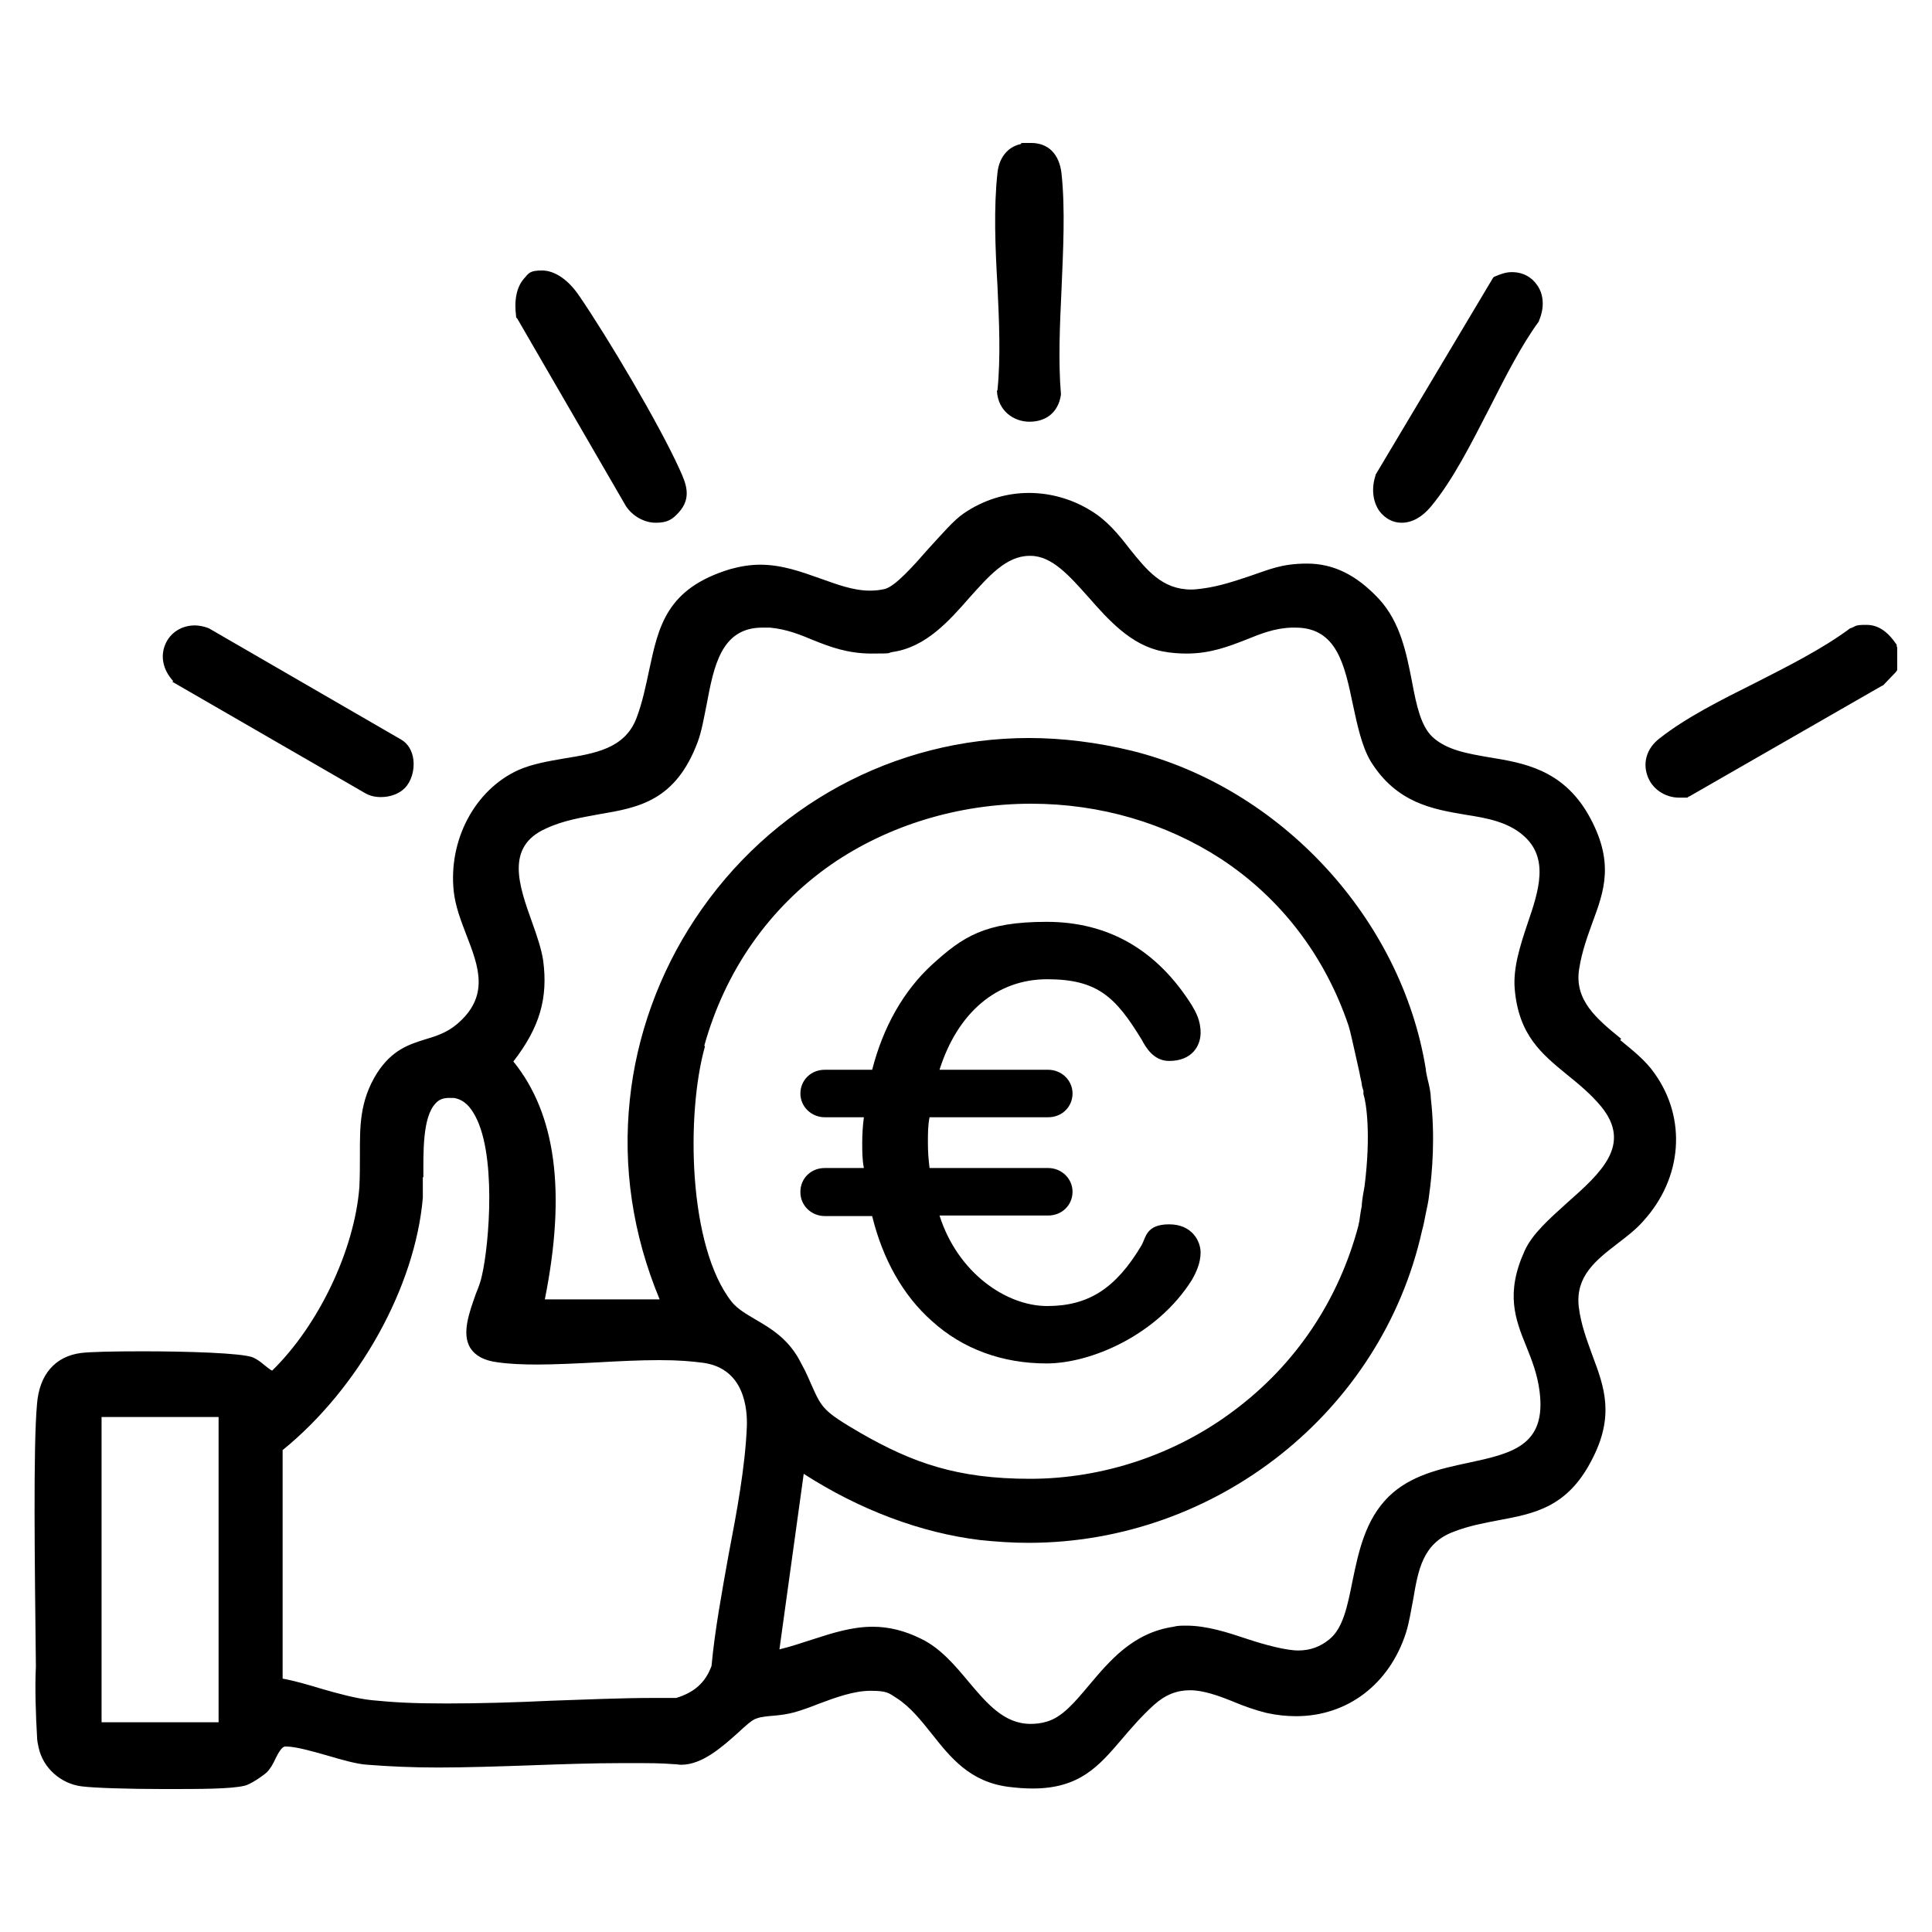
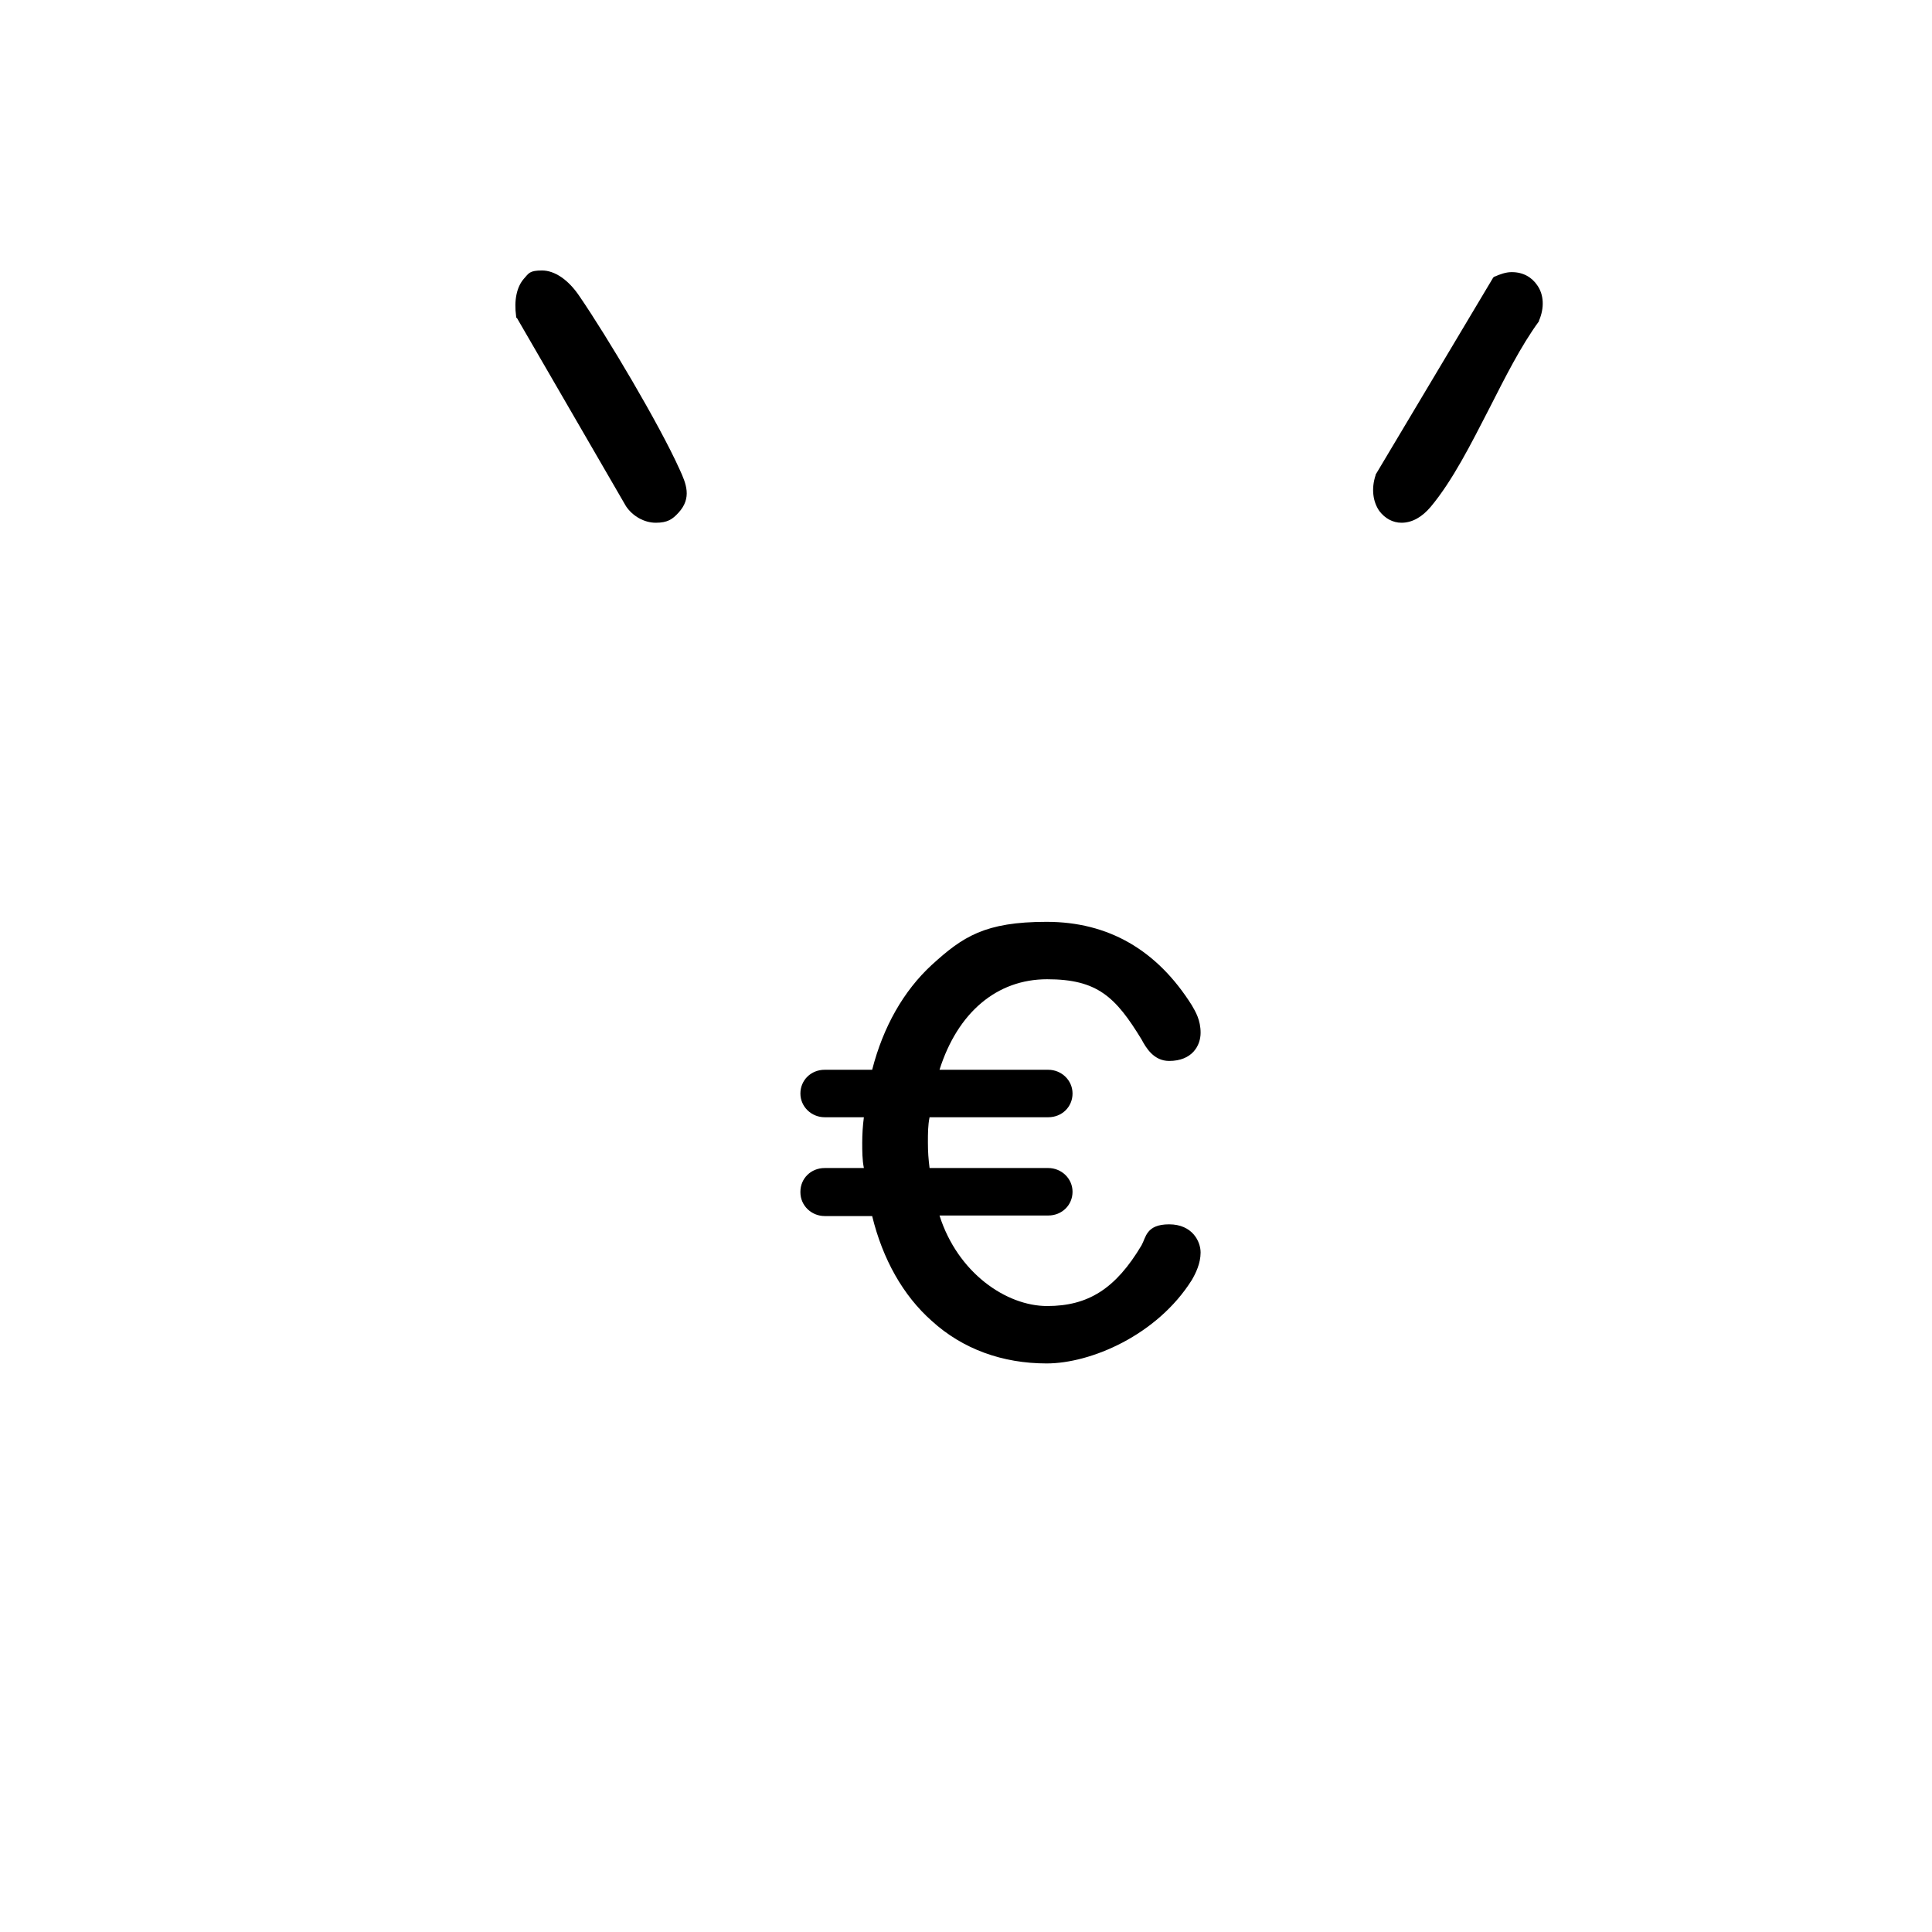
<svg xmlns="http://www.w3.org/2000/svg" id="Ebene_1" version="1.1" viewBox="0 0 350 350">
-   <path d="M343.6,116.8c-1.7-2.5-3.4-3.6-5.5-3.6s-1.8.2-2.8.6c0,0,0,0-.1,0-4.8,3.6-11.1,6.8-17.2,9.9-6.2,3.1-12.6,6.3-17.4,10.1-2.2,1.7-3,4.2-2.2,6.6.8,2.5,3.2,4.1,5.8,4.1s1.2,0,1.7-.2c0,0,0,0,.1,0l35-20.1s0,0,.1,0l2.4-2.5c0-.1.2-.2.2-.4v-3.9c0-.1,0-.2-.1-.3Z" />
-   <path d="M293.7,188.2c-4.4-3.6-8.6-7-7.6-12.8.5-3.1,1.5-5.8,2.4-8.3,2.1-5.7,4.1-11-.8-19.6-4.7-8.1-11.7-9.3-17.9-10.3-4-.7-7.7-1.3-10.3-3.7-2.1-2-2.9-5.7-3.7-10-1-5.1-2.1-10.8-6-15-4.1-4.4-8.3-6.4-13-6.4s-6.9,1.1-10.5,2.3c-2.7.9-5.4,1.8-8.3,2.2-.8.1-1.5.2-2.2.2-5.3,0-8.1-3.6-11.1-7.3-2-2.6-4.1-5.2-7.1-7-3.4-2.1-7.3-3.2-11.2-3.2-4.2,0-8.3,1.3-11.8,3.7-1.8,1.2-4,3.8-6.4,6.4-2.8,3.2-6,6.8-7.9,7.3-.9.2-1.7.3-2.7.3-3,0-5.9-1.1-9-2.2-3.4-1.2-6.9-2.5-10.9-2.5-1.8,0-3.6.3-5.4.8-11.6,3.5-13,10.4-14.7,18.3-.6,2.8-1.2,5.8-2.3,8.7-2.1,5.5-7.5,6.4-13.1,7.3-2.9.5-5.8,1-8.3,2.1-7.9,3.6-12.7,12.7-11.7,22,.3,2.7,1.3,5.3,2.3,7.9,2.2,5.7,4.3,11.1-1.8,16.2-1.8,1.5-3.7,2.1-5.7,2.7-2.9.9-6,1.9-8.7,6.1-3.2,5.1-3.1,9.8-3.1,14.8,0,1.9,0,3.9-.1,5.9-.9,11.4-7.4,25-15.8,33.2-.3-.1-1-.7-1.4-1-.7-.6-1.4-1.1-2.1-1.4-2-.8-12-1.1-20-1.1-5.3,0-9.5.1-11.1.3-4.7.6-7.6,3.9-8,9.3-.7,7.6-.4,29.4-.2,47.5-.2,3.8,0,9.3.2,12.5,0,0,0,0,0,0,0,1,.2,1.7.3,2.2.8,3.7,4,6.5,7.7,7,2.2.3,8.5.5,15.1.5s12,0,14.5-.6c1-.2,3.2-1.7,4-2.4.7-.7,1.2-1.6,1.6-2.5.5-1,1.1-2.1,1.7-2.2,0,0,.2,0,.3,0,1.6,0,4.5.8,7.3,1.6,2.7.8,5.5,1.6,7.4,1.7,3.8.3,8,.5,12.8.5s11.2-.2,16.8-.4c5.5-.2,11.2-.4,16.7-.4s6.5,0,9.3.2c.4,0,.8.1,1.2.1,3.8,0,7.4-3.2,10.3-5.8,1.4-1.3,2.6-2.4,3.4-2.6.8-.3,2-.4,3.2-.5,1.2-.1,2.5-.3,3.6-.6,1.4-.4,2.8-.9,4.3-1.5,3.2-1.2,6.5-2.4,9.5-2.4s3.3.4,4.7,1.3c2.5,1.6,4.4,4,6.4,6.5,3.4,4.3,6.9,8.7,13.9,9.6,1.6.2,3,.3,4.4.3,8.5,0,12-4.1,16.1-8.9,1.7-2,3.5-4.1,5.8-6.2,2.1-1.9,4.2-2.7,6.6-2.7s5.2,1,7.9,2.1c1.9.8,3.9,1.5,5.9,2,1.8.4,3.6.6,5.4.6,9.3,0,16.9-5.8,19.9-15.1.6-1.9.9-4,1.3-6,.9-5.3,1.7-10.2,7.3-12.3,2.8-1.1,5.6-1.6,8.2-2.1,6.4-1.2,12.4-2.3,16.8-10.8,4.3-8.1,2.3-13.4.2-19-1-2.8-2.1-5.6-2.5-8.9-.6-5.5,3.1-8.4,7-11.4,1.7-1.3,3.4-2.6,4.7-4.1,7.1-7.8,7.9-18.6,2-26.8-1.6-2.3-3.9-4.1-6.2-6ZM276.5,243.9c1,2.5,2,5,2.4,8.1,1.3,9.9-5,11.3-12.9,13-5.2,1.1-10.5,2.3-14.4,6.1-4.3,4.2-5.5,10.1-6.6,15.4-.9,4.5-1.7,8.5-4.2,10.5-1.6,1.3-3.4,2-5.6,2s-6-1-9.3-2.1c-3.6-1.2-7.3-2.4-11-2.4-.8,0-1.6,0-2.3.2-7.4,1.1-11.6,6.2-15.4,10.7-2.6,3.1-4.8,5.7-7.6,6.5-1,.3-2,.4-2.9.4-4.8,0-7.9-3.7-11.2-7.6-2.5-3-5.1-6.1-8.6-7.8-3-1.5-5.9-2.2-8.8-2.2-3.7,0-7.2,1.1-10.9,2.3-1.9.6-3.9,1.3-6,1.8l4.4-31.8c10.1,6.5,21.2,10.7,32,12,2.9.3,5.8.5,8.7.5,34.1,0,64-23.8,71.3-56.5,0,0,.3-1,.6-2.7.3-1.5.6-2.7.7-3.8.6-4.2,1.1-10.7.3-17.6,0-1-.3-2.3-.6-3.5-.1-.6-.3-1.2-.3-1.7-4.4-27.3-26.3-51-53.3-57.7-6.2-1.5-12.5-2.3-18.6-2.3-24.3,0-46.9,12.2-60.5,32.8-6.5,9.8-10.6,21.2-11.8,32.7-1.3,12.2.5,24.4,5.4,36.2h-20.8c3.9-19.5,2-33.6-5.7-43.1,4.8-6.2,6.3-11.5,5.4-18.3-.3-2-1.1-4.4-2-6.9-2.4-6.7-4.9-13.7,2.5-17,3.2-1.5,6.5-2,9.7-2.6,7.1-1.2,13.8-2.4,17.8-13.1.7-1.9,1.1-4.2,1.6-6.7,1.3-6.9,2.6-14,10.1-14s.9,0,1.4,0c3.1.3,5.5,1.3,7.9,2.3,3,1.2,6.2,2.4,10.5,2.4s2.6-.1,3.9-.3c6-.9,10.2-5.7,13.8-9.8,3.5-3.9,6.7-7.6,10.9-7.6s.1,0,.2,0c3.9,0,7.1,3.7,10.5,7.5,3.6,4.1,7.7,8.7,13.4,9.8,1.5.3,3,.4,4.4.4,4.3,0,7.6-1.3,10.7-2.5,2.7-1.1,5.2-2.1,8.3-2.2.2,0,.5,0,.7,0h0c7.5,0,8.9,6.8,10.4,14,.8,3.7,1.6,7.5,3.2,10.2,4.7,7.6,11.3,8.7,17.2,9.7,3.9.6,7.6,1.3,10.4,3.7,4.8,4.1,2.9,10,.8,16.1-1.3,3.9-2.6,7.9-2.3,11.7.7,8.5,5,11.9,9.5,15.6,2.1,1.7,4.3,3.5,6.2,5.8,5.6,6.9-.1,12-6.2,17.4-3.2,2.9-6.3,5.6-7.7,8.7-3.5,7.7-1.7,12.4.3,17.3ZM76.7,213.3c0-4.3-.2-10.9,2.2-13.4.6-.7,1.4-1,2.4-1s.6,0,.9,0c1.4.2,2.6,1.1,3.5,2.6,4.4,6.9,2.9,24.1,1.6,29.6-.2,1-.6,2.1-1.1,3.3-1.2,3.4-2.6,7.2-1,9.8.9,1.4,2.5,2.3,5,2.6,2.1.3,4.5.4,7.2.4s7.4-.2,11-.4c3.6-.2,7.4-.4,11-.4s5.8.2,8.1.5c7.4,1.1,7.9,8.4,7.8,11.5-.3,7.3-1.8,15.4-3.3,23.2-1.2,6.7-2.5,13.7-3.1,20.2-1.1,3-3.1,4.8-6.4,5.8-1.3,0-2.7,0-4.2,0-5.9,0-12.3.3-18.4.5-6.3.3-12.8.5-19,.5s-9.6-.2-13.6-.6c-2.8-.3-6.1-1.2-9.2-2.1-2.3-.7-4.7-1.4-6.9-1.8v-41.4c13.8-11.2,24-29.5,25.4-45.7,0-.9,0-2.2,0-3.8ZM127.6,189.4c3.8-13.6,11.8-25,23-32.8,10.3-7.1,23.1-11,36.2-11,12.5,0,24.4,3.5,34.4,10,10.8,7.1,18.8,17.5,23.1,30.2.3.9.9,3.7,1.6,6.8l.4,1.8c.1.7.3,1.3.4,2,0,.4.2.8.3,1.2,0,0,0,0,0,0v.6c.5,1.5,1.4,7.2.2,16.7-.2,1.1-.4,2.2-.5,3.3v.3c-.2.9-.3,1.7-.4,2.4,0,.4-.2.8-.2,1.1-3.6,13.6-11.4,25.2-22.5,33.5-10.6,8-23.8,12.4-37,12.4s-21.3-2.9-30.7-8.3c-6.7-3.9-7-4.5-8.8-8.5-.5-1.1-1-2.4-1.9-4-2.2-4.5-5.5-6.4-8.4-8.1-1.7-1-3.2-1.9-4.2-3.1-8-10.1-8.3-34.2-4.9-46.3ZM39.6,256.7v55.3h-21.2v-55.3h21.2Z" />
  <path d="M93.7,57.7l19.7,34c1.2,1.8,3.3,3,5.4,3s3-.6,4.1-1.8c2.5-2.7,1.4-5.3.2-7.9-3.7-8.2-13.1-24-18.1-31.3-2-3-4.5-4.7-6.8-4.7s-2.4.5-3.3,1.5c-1.3,1.5-1.8,3.9-1.4,6.8,0,0,0,.1,0,.2Z" />
-   <path d="M31.2,123.5l34.8,20.1c.8.5,1.8.8,3,.8,1.7,0,3.3-.6,4.3-1.6,1.2-1.2,1.8-3.2,1.6-5.1-.2-1.7-1-3-2.2-3.7l-34.9-20.2s0,0,0,0c-.8-.3-1.7-.5-2.5-.5-2.4,0-4.4,1.3-5.3,3.3-1,2.2-.5,4.7,1.3,6.7,0,0,0,0,.1.1Z" />
-   <path d="M180.6,70.8s0,0,0,0c.2,3.7,3.1,5.6,5.9,5.6s5.2-1.5,5.7-4.9c0,0,0,0,0-.1-.5-5.9-.2-12.5.1-18.9.3-7.2.7-14.6,0-21.1-.4-3.5-2.4-5.5-5.5-5.5s-1.3,0-1.9.2c-2.3.5-3.9,2.4-4.2,5.2-.7,6.4-.4,13.6,0,20.5.3,6.4.6,12.9,0,18.9Z" />
  <path d="M253.9,94.7c1.9,0,3.7-1,5.3-2.9,4-4.8,7.3-11.4,10.6-17.8,2.8-5.5,5.7-11.3,9-15.8,0,0,0,0,0-.1,1-2.3.9-4.7-.3-6.4-1-1.5-2.6-2.4-4.6-2.4h-.1c-1,0-2.1.4-3,.8-.1,0-.2.1-.3.2l-21.3,35.7s0,0,0,.1c-.8,2.4-.5,4.8.7,6.5,1,1.3,2.4,2.1,4,2.1Z" />
  <path d="M145,216c0,2.4,2,4.3,4.4,4.3h8.6c1.9,7.8,5.6,14.4,10.8,19,5.6,5.1,12.8,7.7,20.8,7.7s20-5.1,26.3-15.1c.7-1.2,1.6-3,1.6-5s-1.5-5.1-5.7-5.1-4.2,2.4-5,3.8h0c-4.7,7.9-9.7,11-17.1,11s-16.2-6-19.5-16.4h19.7c2.5,0,4.4-1.9,4.4-4.3s-2-4.3-4.4-4.3h-21.5c-.2-1.6-.3-2.9-.3-4.6s0-3.1.3-4.6h21.5c2.5,0,4.4-1.9,4.4-4.3s-2-4.3-4.4-4.3h-19.7c3.3-10.4,10.4-16.4,19.5-16.4s12.4,3.2,17.1,10.9h0c.8,1.5,2.2,3.9,5,3.9,4.2,0,5.7-2.8,5.7-5.1s-.9-3.8-1.6-5c-6.3-10-15.1-15.1-26.3-15.1s-15.2,2.7-20.8,7.8c-5.1,4.7-8.8,11.2-10.8,19h-8.6c-2.5,0-4.4,1.9-4.4,4.3s2,4.3,4.4,4.3h7.1c-.2,1.5-.3,3.1-.3,4.6s0,3.1.3,4.6h-7.1c-2.5,0-4.4,1.9-4.4,4.3Z" />
</svg>